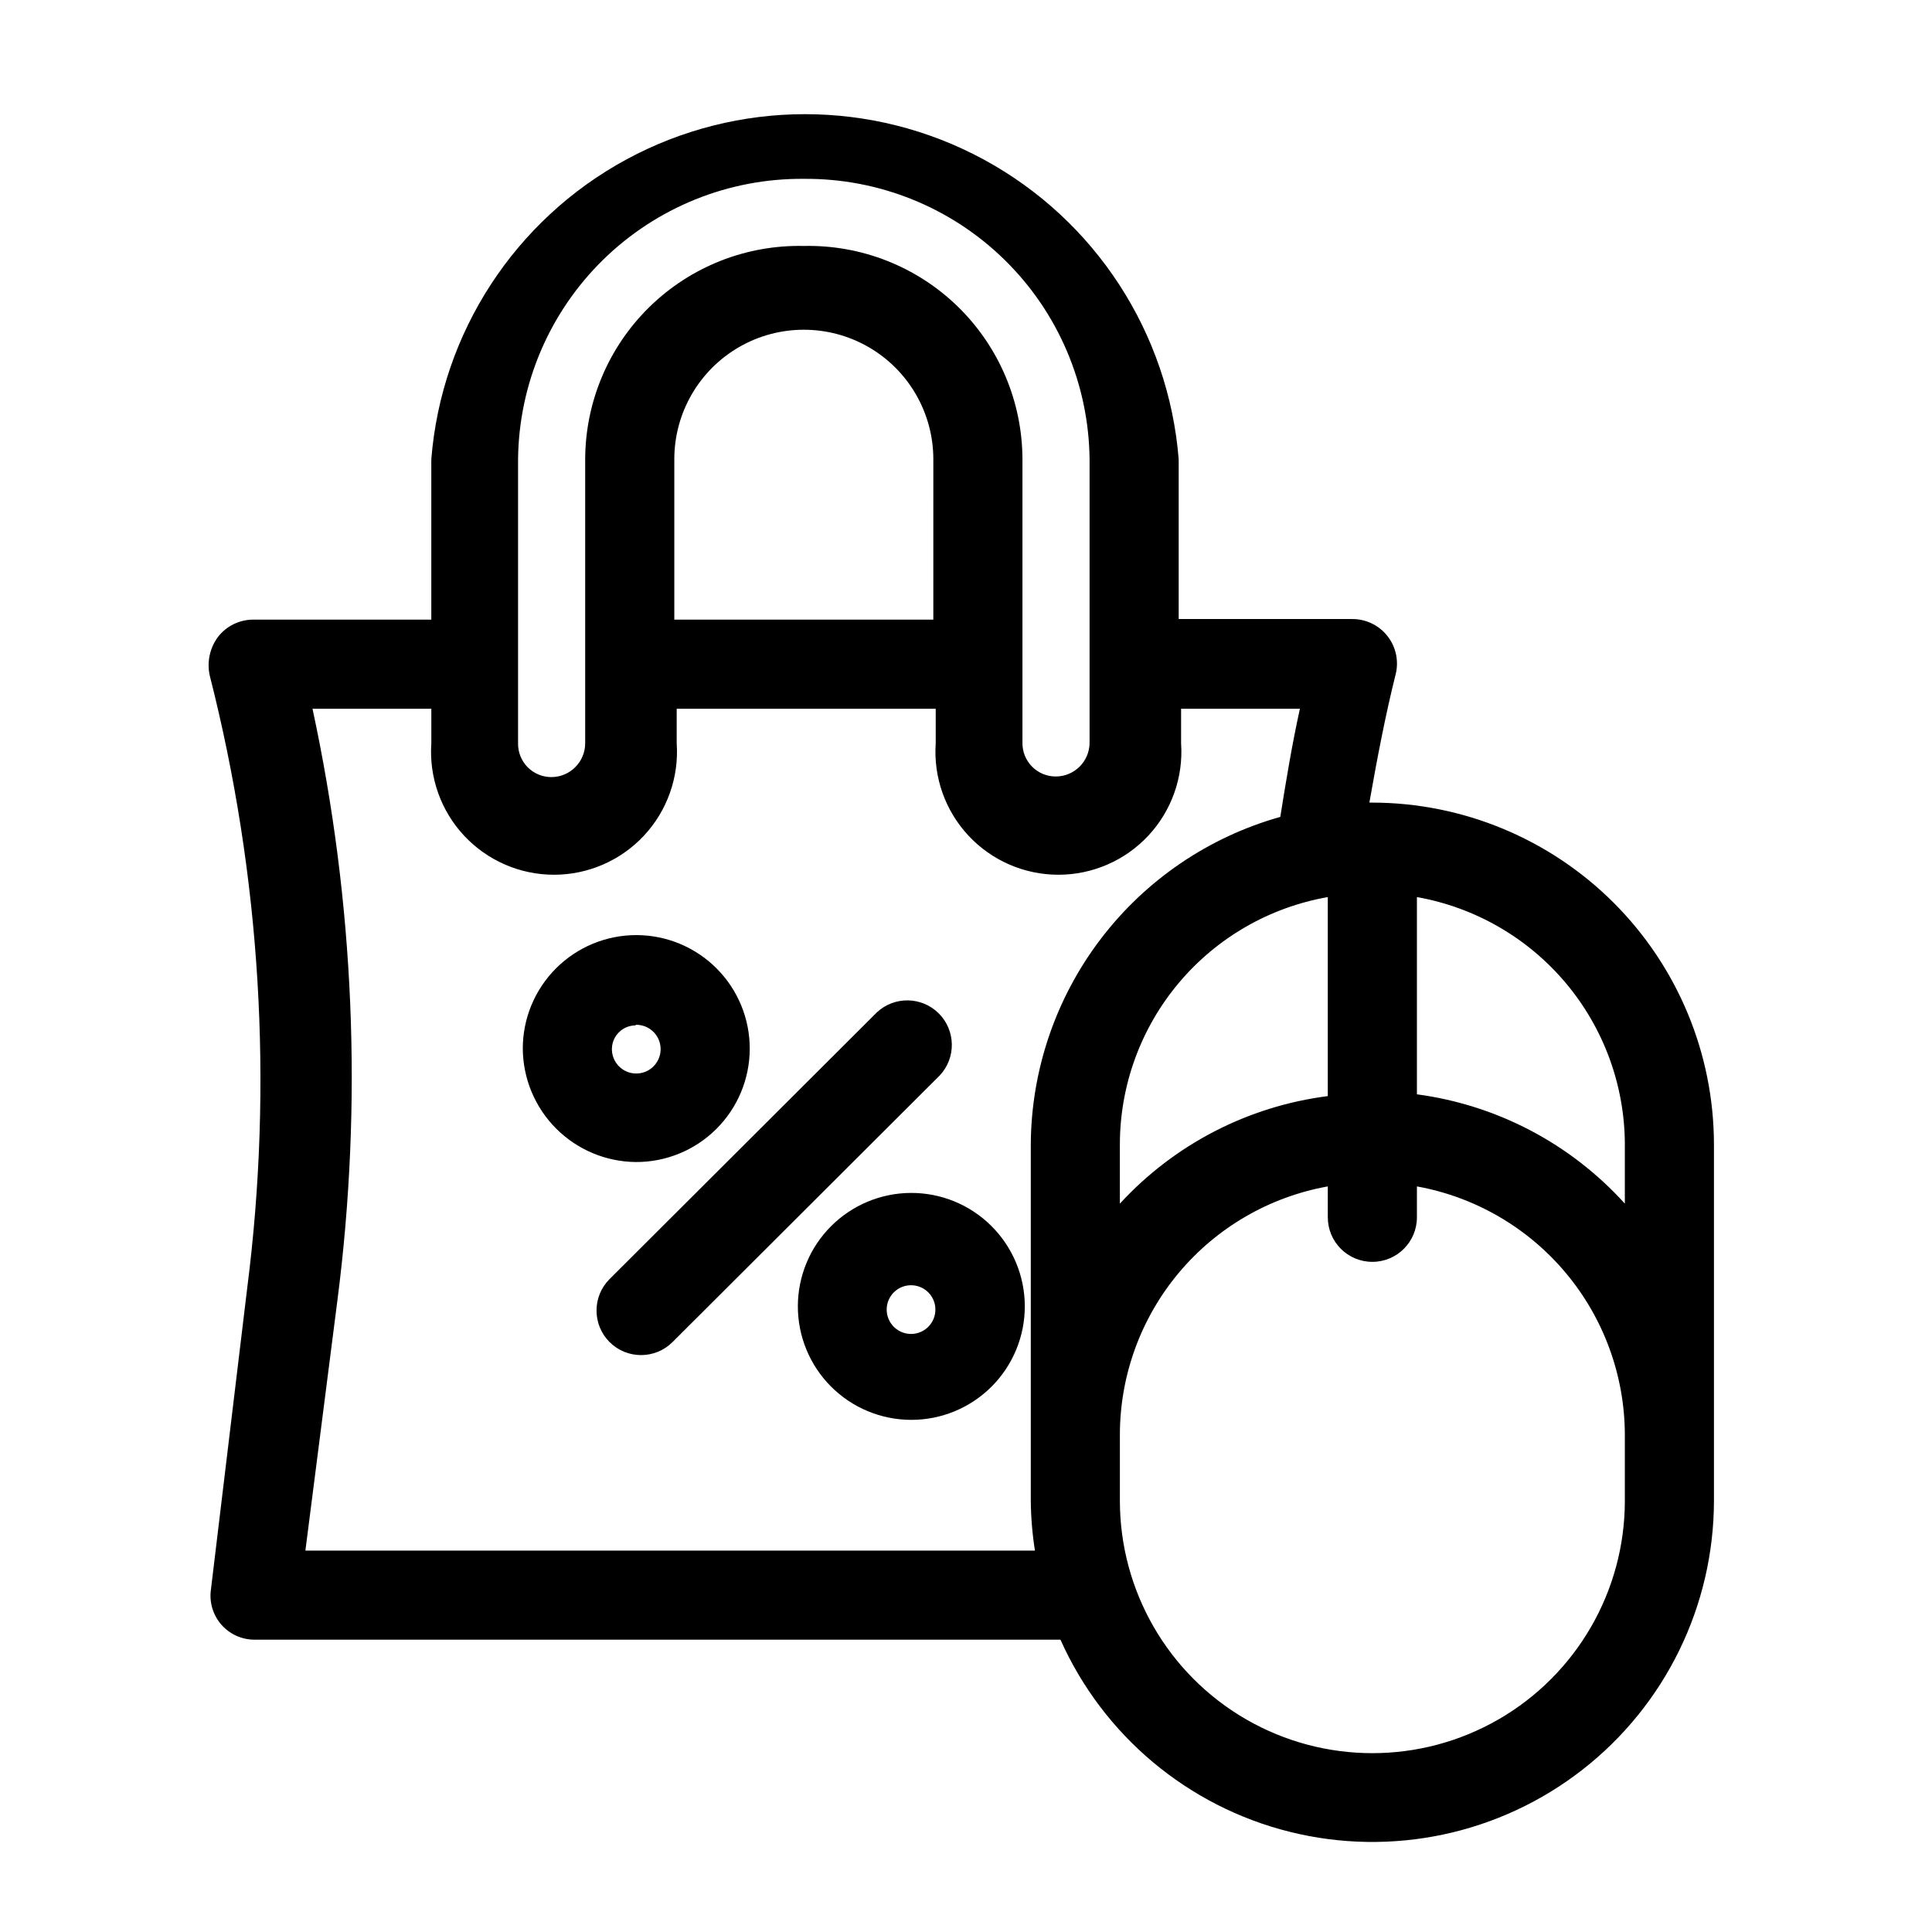
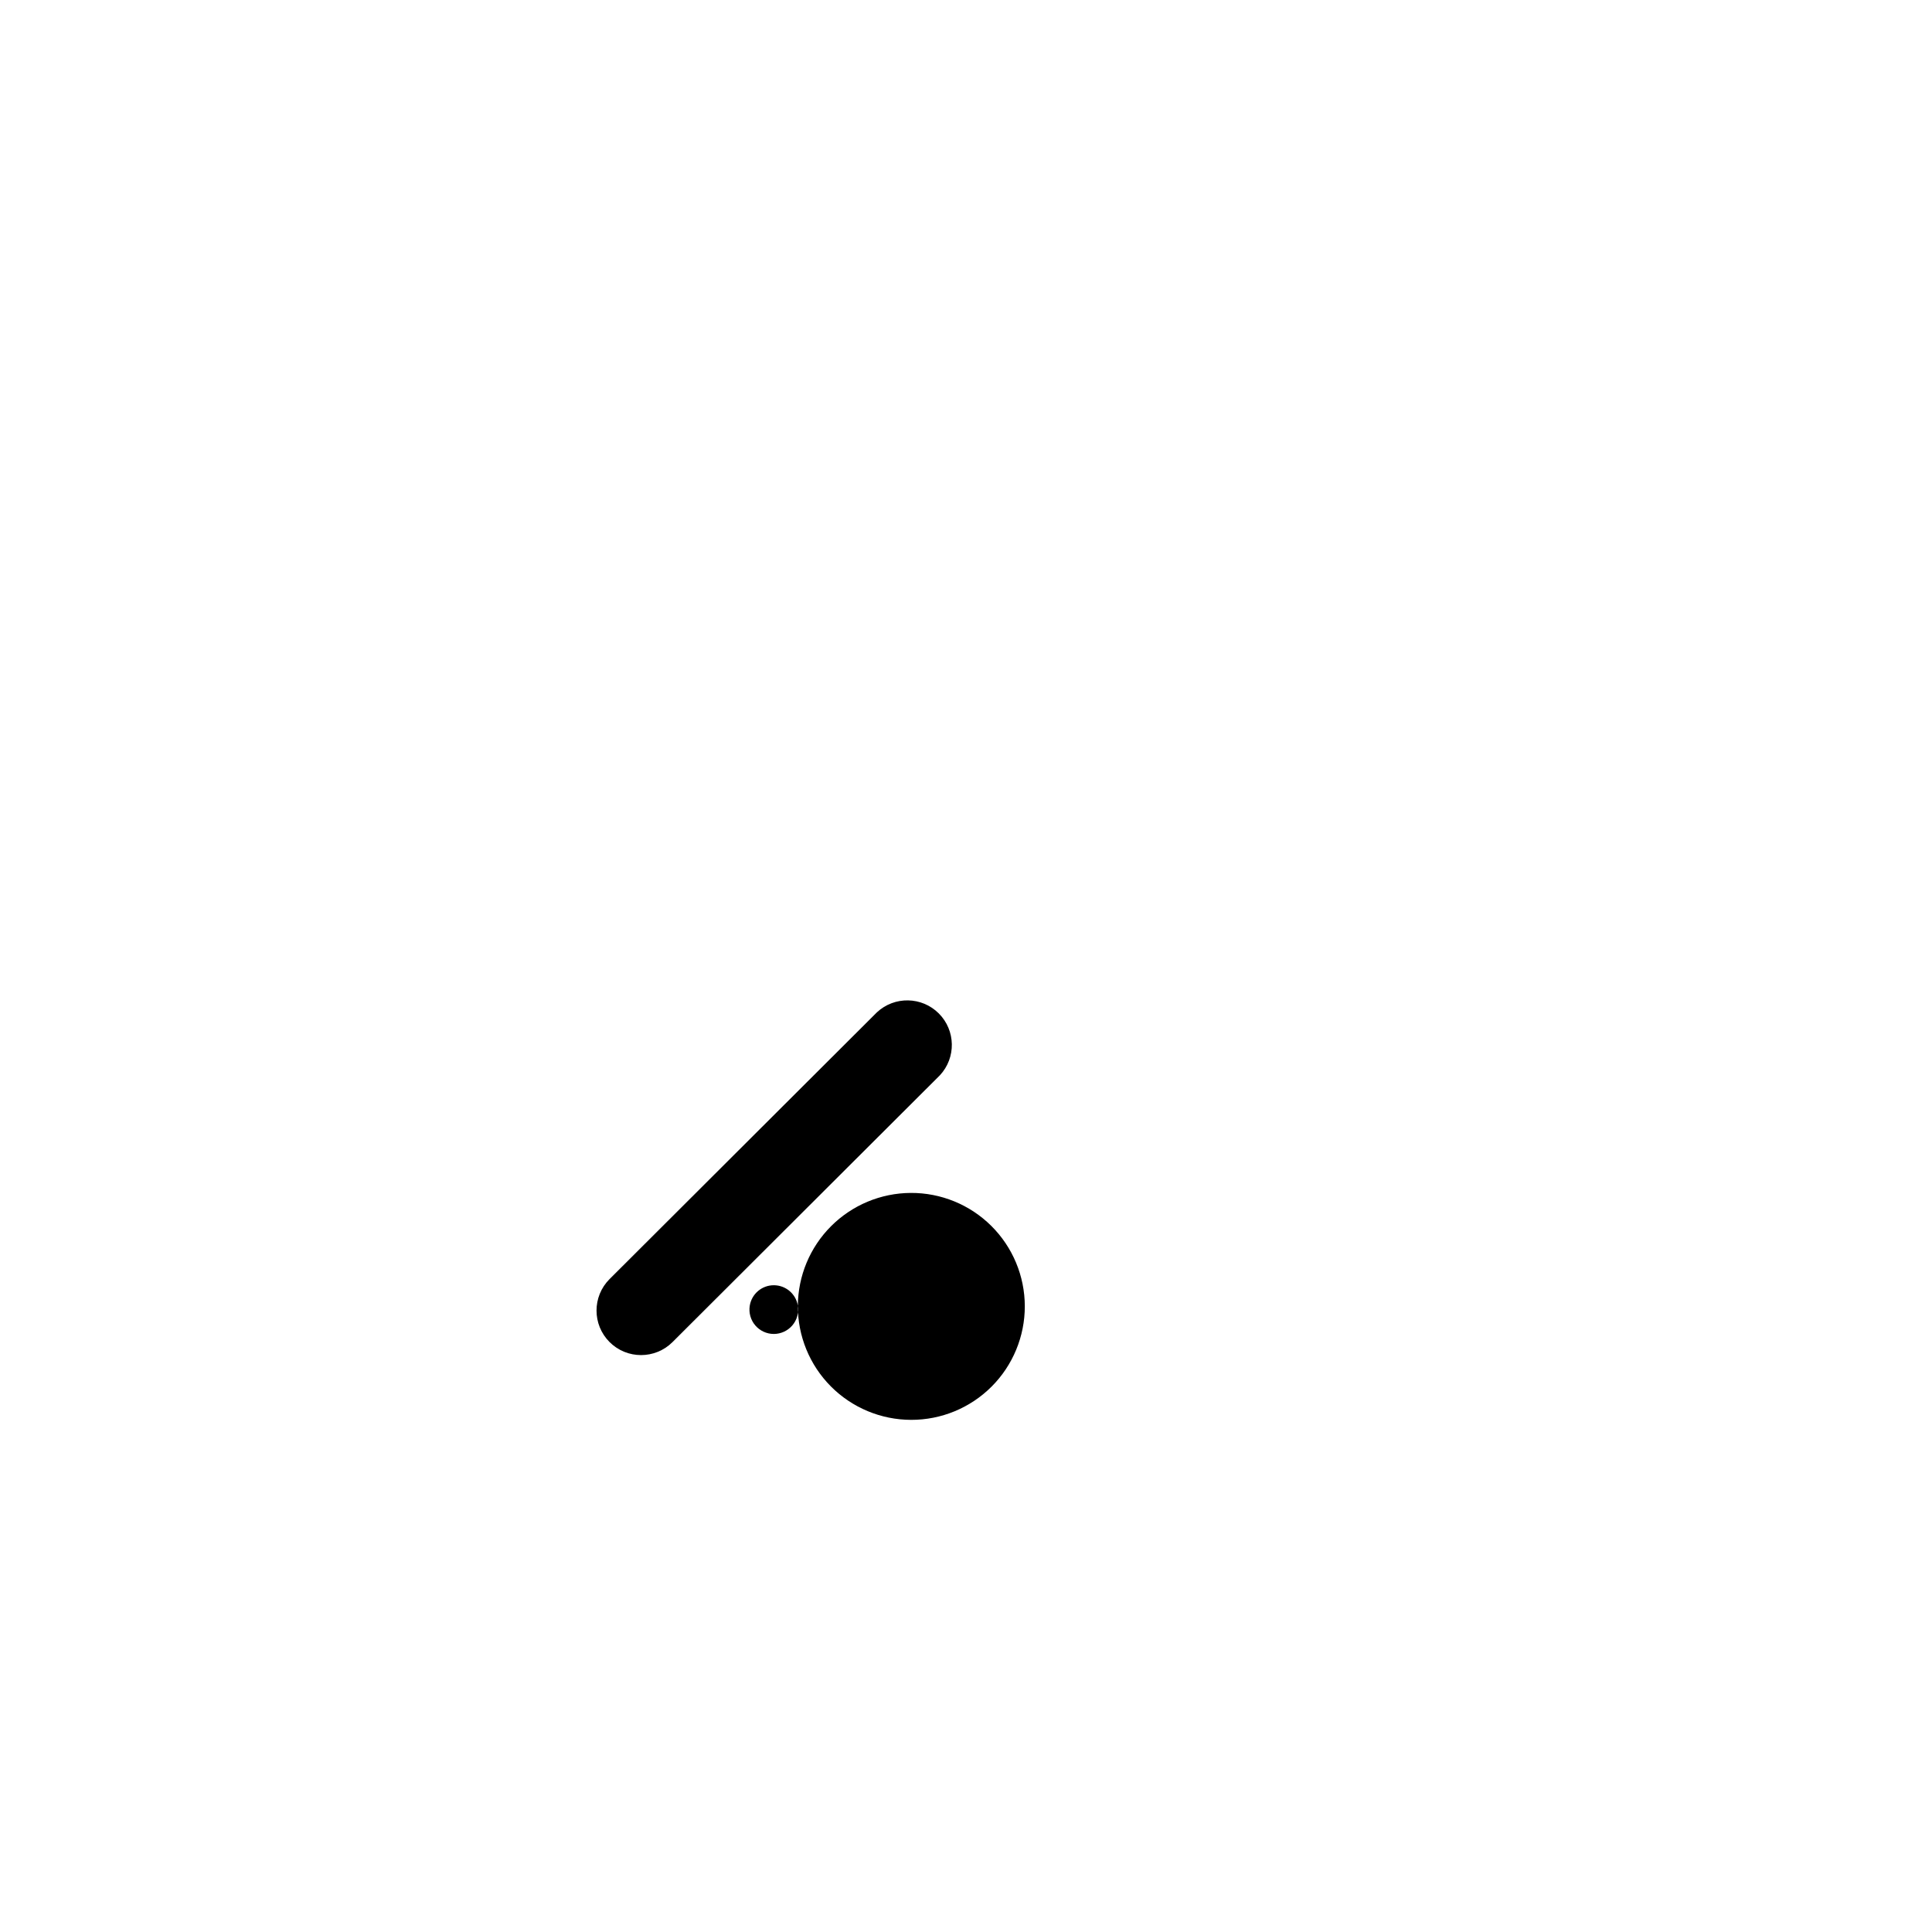
<svg xmlns="http://www.w3.org/2000/svg" fill="#000000" width="800px" height="800px" version="1.1" viewBox="144 144 512 512">
  <g>
-     <path d="m199.89 565.31c-0.457 3.352 0.566 6.734 2.801 9.273 2.238 2.539 5.469 3.981 8.852 3.949h213.49c11.355 25.422 33.781 44.207 60.801 50.93s55.633 0.633 77.578-16.504c21.945-17.137 34.781-43.422 34.805-71.266v-94.465c-0.039-23.996-9.59-47-26.559-63.969-16.969-16.965-39.973-26.52-63.969-26.559h-0.789c2.047-11.652 4.25-23.145 6.926-33.852h0.004c0.93-3.551 0.156-7.332-2.098-10.234-2.25-2.898-5.723-4.586-9.395-4.562h-45.973v-42.352c-2.676-33.508-22.113-63.395-51.66-79.422s-65.195-16.027-94.742 0c-29.547 16.027-48.984 45.914-51.66 79.422v42.508h-47.23c-3.633 0.012-7.062 1.695-9.289 4.566-2.184 2.93-2.988 6.664-2.203 10.234 13.512 53.051 16.875 108.18 9.918 162.48zm295.99-183.57v52.742-0.004c-21.152 2.699-40.672 12.793-55.102 28.5v-15.746c0.023-15.652 5.559-30.797 15.637-42.773 10.074-11.977 24.047-20.02 39.465-22.723zm78.719 159.96 0.004-0.004c0 23.906-12.754 45.996-33.457 57.949-20.703 11.949-46.211 11.949-66.914 0-20.703-11.953-33.453-34.043-33.453-57.949v-17.477c0.012-15.688 5.535-30.875 15.609-42.906 10.07-12.027 24.051-20.137 39.492-22.902v8.188c0 6.519 5.289 11.805 11.809 11.805 6.523 0 11.809-5.285 11.809-11.805v-8.188c15.43 2.797 29.391 10.91 39.457 22.934s15.605 27.195 15.648 42.875zm0-94.465v15.742h0.004c-14.359-15.879-33.887-26.145-55.105-28.973v-52.27c15.402 2.731 29.359 10.785 39.43 22.754 10.07 11.973 15.617 27.098 15.676 42.742zm-217.58-255.84c19.891-0.168 39.039 7.562 53.234 21.492 14.199 13.934 22.289 32.93 22.496 52.82v75.098c0 4.957-4.019 8.973-8.973 8.973-2.367 0-4.633-0.949-6.293-2.637-1.656-1.688-2.566-3.969-2.523-6.336v-75.098c-0.039-15.227-6.203-29.797-17.102-40.43-10.898-10.633-25.617-16.43-40.84-16.094-15.219-0.336-29.938 5.461-40.836 16.094-10.898 10.633-17.062 25.203-17.102 40.43v75.258-0.004c0 4.957-4.016 8.977-8.973 8.977-2.367 0-4.633-0.953-6.293-2.641-1.656-1.688-2.566-3.969-2.523-6.336v-75.254c0.207-19.891 8.297-38.887 22.496-52.82 14.195-13.93 33.34-21.66 53.23-21.492zm34.32 116.82h-68.641v-42.508c0-12.262 6.543-23.594 17.16-29.727 10.621-6.129 23.703-6.129 34.324 0 10.617 6.133 17.16 17.465 17.16 29.727zm-164.52 23.617h31.488v9.133-0.004c-0.625 9.016 2.516 17.887 8.68 24.496 6.164 6.606 14.797 10.359 23.832 10.359 9.039 0 17.668-3.754 23.832-10.359 6.164-6.609 9.309-15.48 8.68-24.496v-9.133h68.645v9.133c-0.629 9.016 2.516 17.887 8.68 24.496 6.164 6.606 14.797 10.359 23.832 10.359 9.035 0 17.668-3.754 23.832-10.359 6.164-6.609 9.309-15.48 8.68-24.496v-9.133h31.488c-2.047 9.289-3.621 18.734-5.195 28.652v0.004c-18.941 5.328-35.637 16.672-47.562 32.32-11.93 15.652-18.445 34.754-18.562 54.43v94.465c0.039 4.43 0.41 8.848 1.102 13.227h-193.34l8.5-66.441c6.715-52.215 4.481-105.19-6.613-156.65z" />
-     <path d="m312.46 451.95c7.984 0.043 15.656-3.094 21.328-8.715 5.672-5.621 8.871-13.266 8.902-21.25 0.027-7.984-3.121-15.652-8.754-21.312-5.629-5.66-13.281-8.852-21.266-8.863-7.984-0.016-15.648 3.148-21.297 8.789-5.652 5.641-8.828 13.297-8.828 21.281 0.043 7.934 3.203 15.535 8.797 21.164 5.598 5.625 13.184 8.824 21.117 8.906zm0-36.367c2.641-0.062 5.051 1.484 6.09 3.91 1.039 2.426 0.496 5.242-1.371 7.106-1.863 1.867-4.68 2.41-7.106 1.371-2.426-1.039-3.973-3.453-3.91-6.09 0.086-3.418 2.879-6.141 6.297-6.141z" />
-     <path d="m355.44 490.05c-0.039 7.992 3.102 15.676 8.734 21.348 5.633 5.672 13.293 8.867 21.285 8.879 7.992 0.016 15.664-3.152 21.316-8.805 5.652-5.652 8.82-13.324 8.809-21.316-0.016-7.996-3.211-15.652-8.883-21.285s-13.352-8.777-21.348-8.734c-7.918 0.043-15.504 3.207-21.105 8.809-5.602 5.602-8.766 13.184-8.809 21.105zm36.367 0h0.004c0.293 1.863-0.242 3.766-1.469 5.199s-3.019 2.262-4.91 2.262c-1.887 0-3.68-0.828-4.906-2.262-1.227-1.434-1.762-3.336-1.469-5.199 0.496-3.137 3.199-5.449 6.375-5.449 3.18 0 5.883 2.312 6.379 5.449z" />
+     <path d="m355.44 490.05c-0.039 7.992 3.102 15.676 8.734 21.348 5.633 5.672 13.293 8.867 21.285 8.879 7.992 0.016 15.664-3.152 21.316-8.805 5.652-5.652 8.82-13.324 8.809-21.316-0.016-7.996-3.211-15.652-8.883-21.285s-13.352-8.777-21.348-8.734c-7.918 0.043-15.504 3.207-21.105 8.809-5.602 5.602-8.766 13.184-8.809 21.105zh0.004c0.293 1.863-0.242 3.766-1.469 5.199s-3.019 2.262-4.91 2.262c-1.887 0-3.68-0.828-4.906-2.262-1.227-1.434-1.762-3.336-1.469-5.199 0.496-3.137 3.199-5.449 6.375-5.449 3.18 0 5.883 2.312 6.379 5.449z" />
    <path d="m305.54 499.66c4.609 4.602 12.078 4.602 16.688 0l70.848-70.691c4.336-4.652 4.207-11.902-0.289-16.402-4.496-4.496-11.746-4.621-16.398-0.289l-70.848 70.691c-4.606 4.609-4.606 12.078 0 16.691z" />
  </g>
</svg>